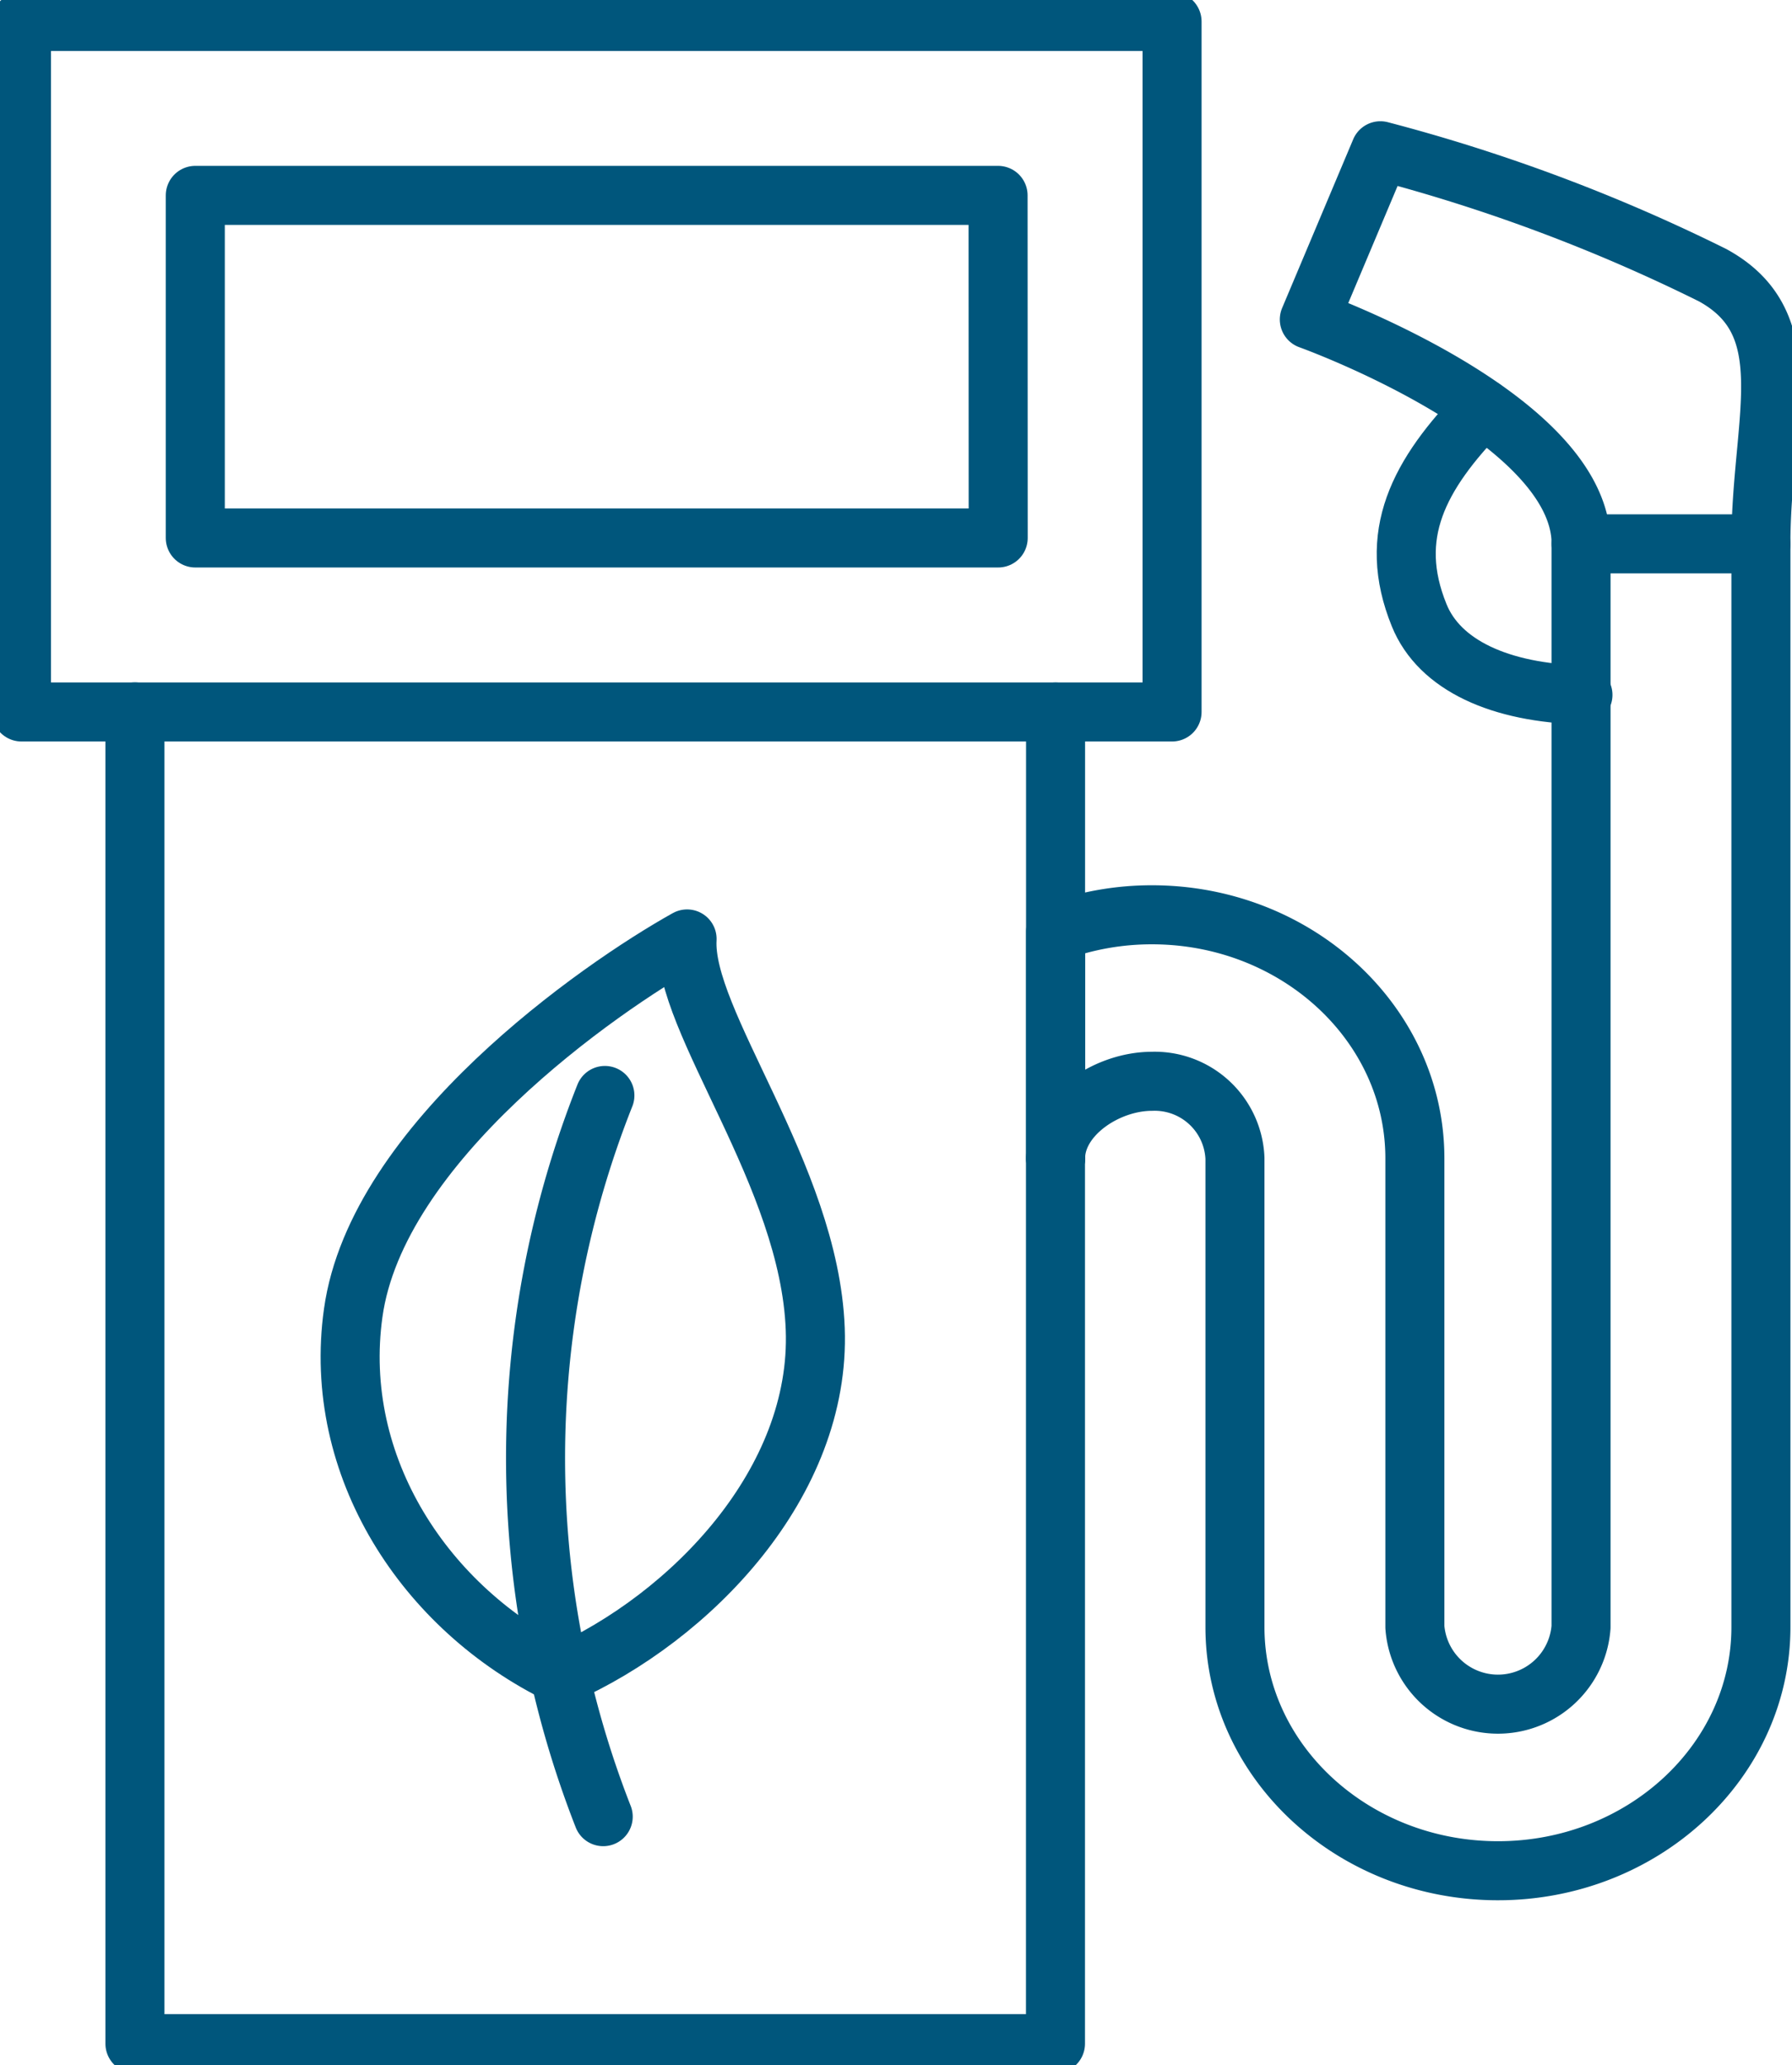
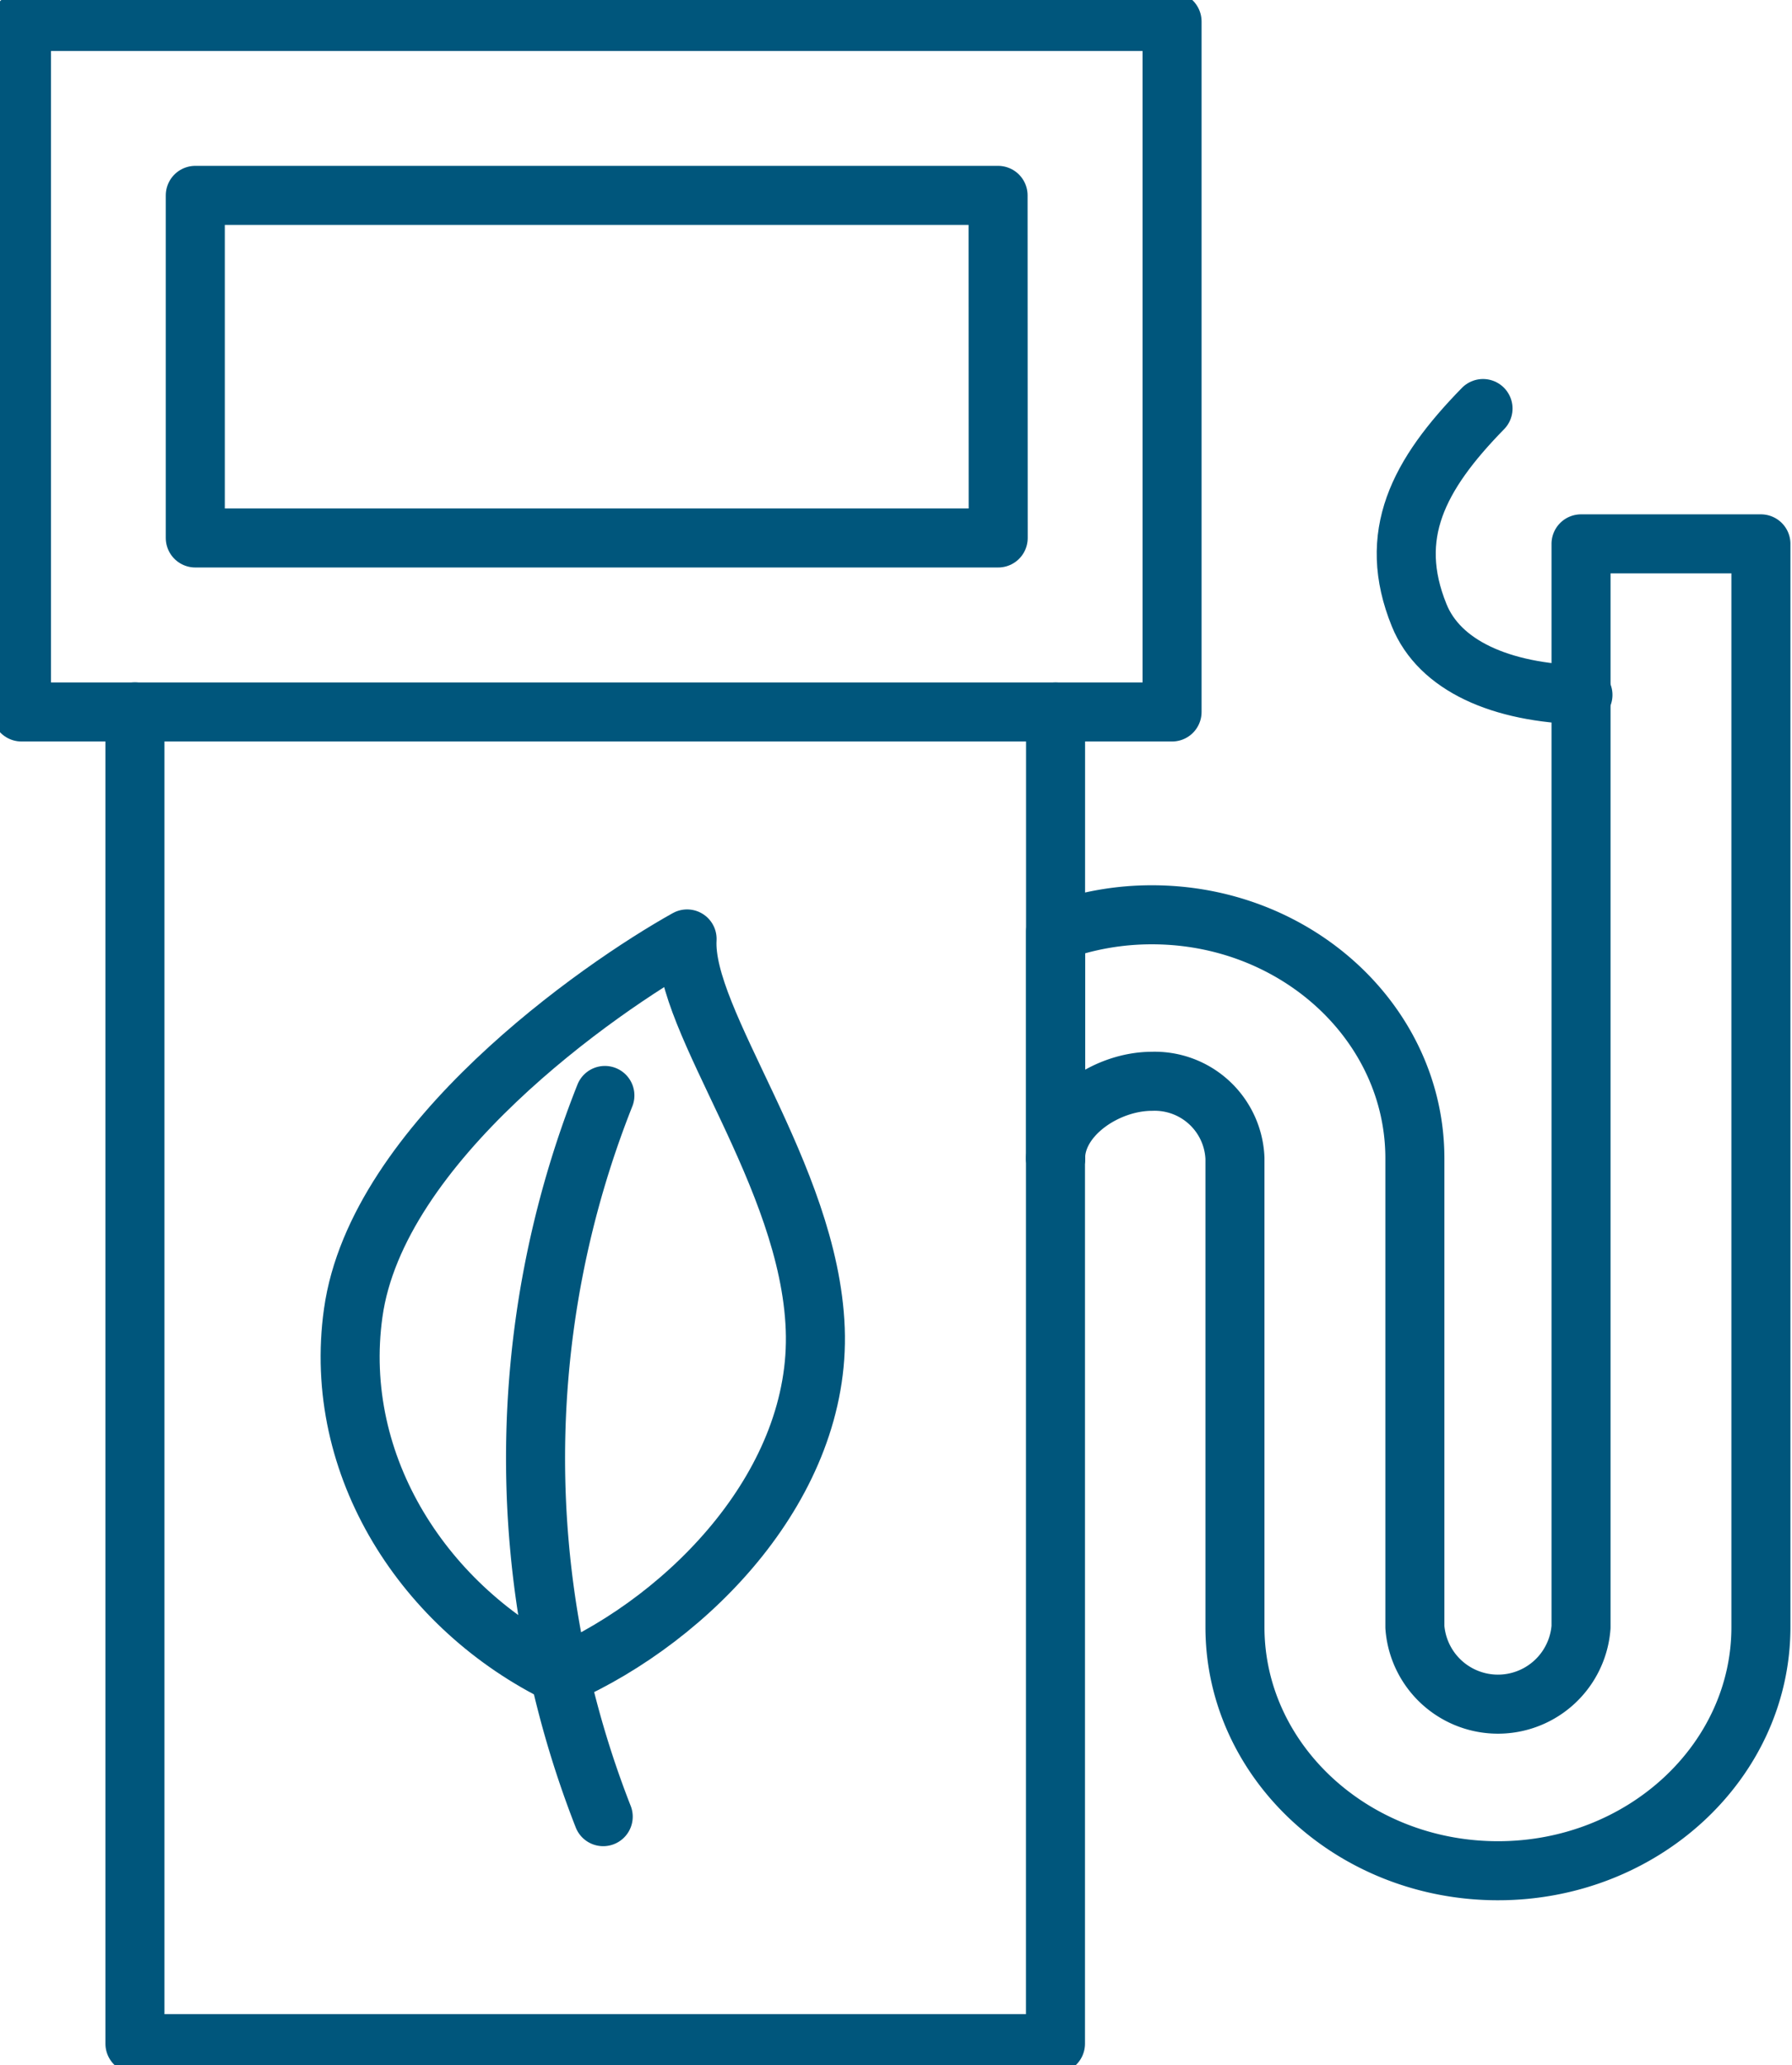
<svg xmlns="http://www.w3.org/2000/svg" id="Group_608" data-name="Group 608" width="60.717" height="69.948" viewBox="0 0 60.717 69.948">
  <defs>
    <clipPath id="clip-path">
      <rect id="Rectangle_458" data-name="Rectangle 458" width="60.717" height="69.947" fill="none" stroke="#00567c" stroke-width="2" />
    </clipPath>
  </defs>
  <g id="Group_607" data-name="Group 607" transform="translate(0 0)" clip-path="url(#clip-path)">
    <path id="Path_833" data-name="Path 833" d="M14.781,25.426a33.3,33.3,0,0,0-.057,24.428" transform="translate(5.714 11.68)" fill="none" stroke="#00567c" stroke-linecap="round" stroke-linejoin="round" stroke-width="2" />
    <path id="Path_834" data-name="Path 834" d="M15.278,46.728c-4.615-2.236-7.773-7.071-7.044-12.269.8-5.754,8.324-11,11.312-12.666-.162,2.786,4.146,7.99,4.342,13.206.2,5.194-4.2,9.776-8.609,11.729" transform="translate(3.734 10.011)" fill="none" stroke="#00567c" stroke-linecap="round" stroke-linejoin="round" stroke-width="2" />
    <path id="Path_835" data-name="Path 835" d="M.5,23.888H39.484V.5H.5Zm33.093-5.894H6.389V6.39h27.2Z" transform="translate(0.228 0.228)" fill="none" stroke="#00567c" stroke-linecap="round" stroke-linejoin="round" stroke-width="2" />
    <path id="Path_836" data-name="Path 836" d="M24.507,16.525V31.642" transform="translate(11.258 7.591)" fill="none" stroke="#00567c" stroke-linecap="round" stroke-linejoin="round" stroke-width="2" />
    <path id="Path_837" data-name="Path 837" d="M34.323,31.645V61.634H3.133V16.523" transform="translate(1.439 7.59)" fill="none" stroke="#00567c" stroke-linecap="round" stroke-linejoin="round" stroke-width="2" />
    <path id="Path_838" data-name="Path 838" d="M48.406,12.623V49.314c0,4.549-4,8.253-8.909,8.253s-8.912-3.7-8.912-8.253V33.435a2.721,2.721,0,0,0-2.812-2.608c-1.551,0-3.265,1.173-3.265,2.608V25.763a9.472,9.472,0,0,1,3.265-.576c4.911,0,8.908,3.7,8.908,8.248V49.314a2.823,2.823,0,0,0,5.63,0V12.623Z" transform="translate(11.258 5.799)" fill="none" stroke="#00567c" stroke-linecap="round" stroke-linejoin="round" stroke-width="2" />
    <path id="Path_839" data-name="Path 839" d="M38.636,19.183c-2.8-.066-4.863-1-5.55-2.7-1.1-2.709-.035-4.752,2.164-7" transform="translate(14.998 4.355)" fill="none" stroke="#00567c" stroke-linecap="round" stroke-linejoin="round" stroke-width="2" />
-     <path id="Path_840" data-name="Path 840" d="M45.7,16.815c0-4.183,1.42-7.43-1.634-9.1A58.711,58.711,0,0,0,32.808,3.5L30.4,9.214s9.209,3.3,9.209,7.6" transform="translate(13.963 1.607)" fill="none" stroke="#00567c" stroke-linecap="round" stroke-linejoin="round" stroke-width="2" />
  </g>
</svg>